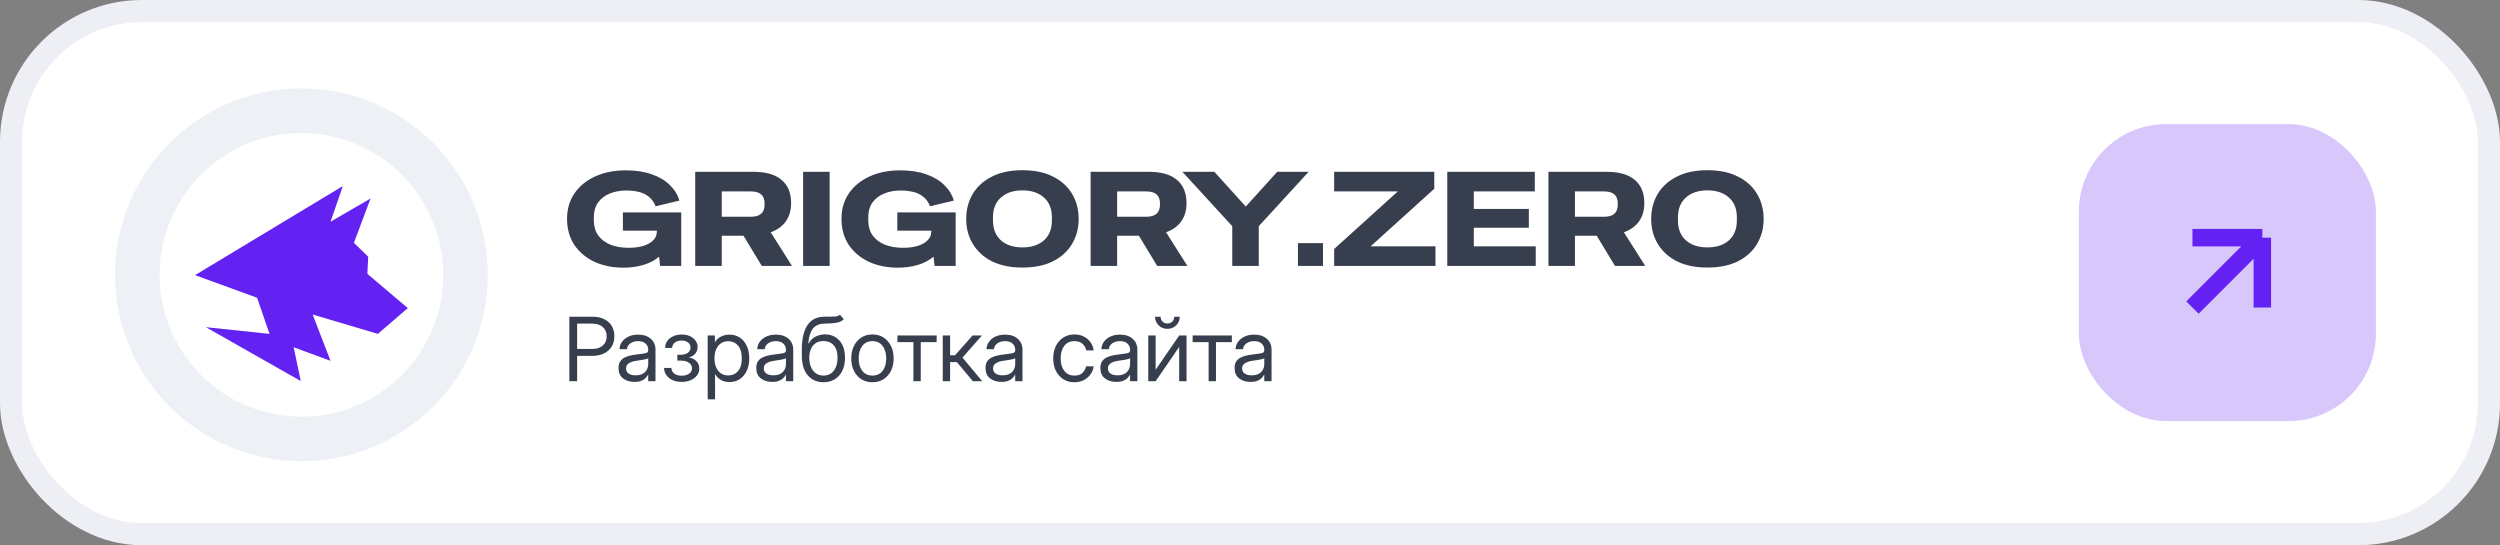
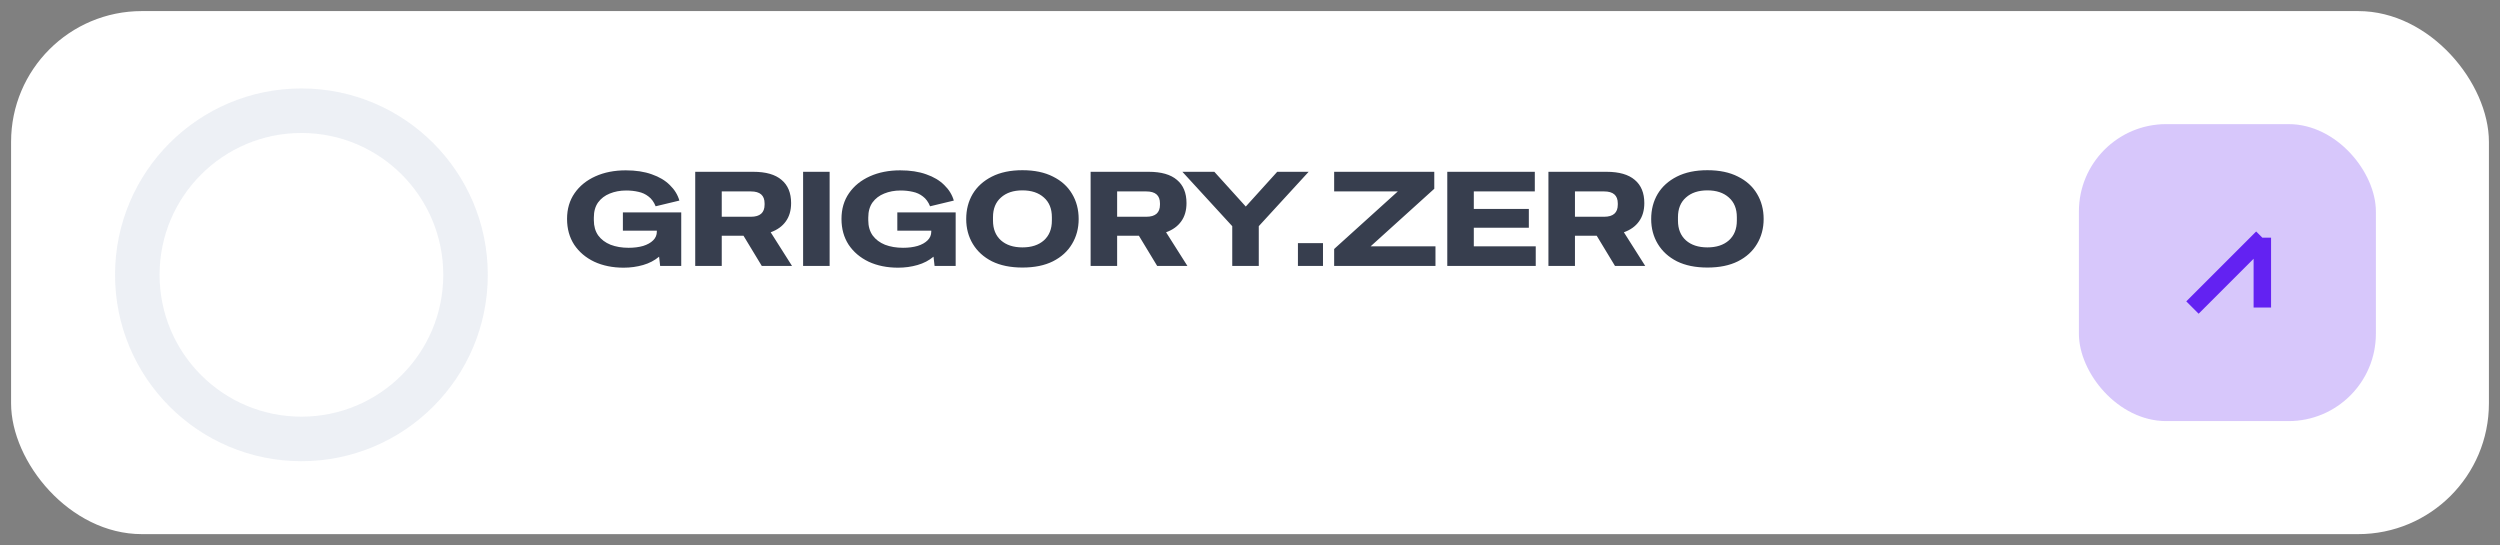
<svg xmlns="http://www.w3.org/2000/svg" width="564" height="123" viewBox="0 0 564 123" fill="none">
  <rect x="0" y="0" width="564" height="123" fill="#808080" stroke="none" />
  <rect x="2.5" y="2.5" width="559" height="118" rx="29.5" fill="white" />
-   <rect x="2.5" y="2.5" width="559" height="118" rx="29.5" stroke="#EDEFF5" stroke-width="5" />
  <circle cx="68" cy="62" r="37.023" stroke="#7F8FB4" stroke-opacity="0.14" stroke-width="10.047" />
-   <path d="M77.344 41.969L44 62.072L58.002 67.174L60.806 75.323L46.437 73.809L67.855 85.969L66.247 78.342L74.566 81.406L70.537 70.957L85.237 75.323L92 69.51L82.88 61.779L83.066 57.914L79.84 54.784L83.593 44.785L74.566 50.024L77.344 41.969Z" fill="#6322F2" />
  <path d="M140.703 60.389C138.209 60.389 135.995 59.94 134.061 59.043C132.146 58.125 130.64 56.849 129.543 55.213C128.466 53.557 127.927 51.613 127.927 49.379C127.927 47.145 128.496 45.21 129.633 43.575C130.77 41.939 132.335 40.673 134.33 39.775C136.325 38.877 138.608 38.429 141.181 38.429C143.435 38.429 145.39 38.728 147.045 39.326C148.721 39.905 150.077 40.712 151.114 41.75C152.171 42.767 152.889 43.934 153.268 45.25L147.913 46.537C147.514 45.559 146.976 44.821 146.297 44.323C145.639 43.804 144.881 43.455 144.024 43.276C143.166 43.076 142.248 42.976 141.271 42.976C139.915 42.976 138.678 43.206 137.561 43.664C136.464 44.103 135.587 44.772 134.928 45.669C134.29 46.567 133.971 47.703 133.971 49.08V49.678C133.971 51.034 134.3 52.181 134.958 53.119C135.636 54.036 136.564 54.734 137.741 55.213C138.937 55.672 140.294 55.901 141.81 55.901C143.046 55.901 144.143 55.761 145.101 55.482C146.058 55.183 146.806 54.764 147.345 54.226C147.903 53.687 148.182 53.029 148.182 52.251V52.042H140.523V47.913H153.687V60H148.93L148.691 57.906C147.674 58.763 146.467 59.392 145.071 59.791C143.675 60.19 142.219 60.389 140.703 60.389ZM156.842 60V38.758H169.947C172.779 38.758 174.903 39.366 176.319 40.583C177.755 41.78 178.473 43.525 178.473 45.819C178.473 47.474 178.074 48.85 177.277 49.947C176.499 51.044 175.362 51.862 173.866 52.401L178.683 60H171.861L167.733 53.179H162.826V60H156.842ZM169.408 43.186H162.826V48.9H169.408C171.462 48.9 172.49 47.993 172.49 46.178V45.879C172.49 44.083 171.462 43.186 169.408 43.186ZM181.18 60V38.758H187.164V60H181.18ZM202.614 60.389C200.121 60.389 197.907 59.94 195.972 59.043C194.057 58.125 192.552 56.849 191.455 55.213C190.377 53.557 189.839 51.613 189.839 49.379C189.839 47.145 190.407 45.21 191.544 43.575C192.681 41.939 194.247 40.673 196.241 39.775C198.236 38.877 200.52 38.429 203.093 38.429C205.347 38.429 207.301 38.728 208.957 39.326C210.632 39.905 211.989 40.712 213.026 41.75C214.083 42.767 214.801 43.934 215.18 45.25L209.824 46.537C209.426 45.559 208.887 44.821 208.209 44.323C207.551 43.804 206.793 43.455 205.935 43.276C205.077 43.076 204.16 42.976 203.183 42.976C201.826 42.976 200.59 43.206 199.473 43.664C198.376 44.103 197.498 44.772 196.84 45.669C196.202 46.567 195.882 47.703 195.882 49.08V49.678C195.882 51.034 196.212 52.181 196.87 53.119C197.548 54.036 198.475 54.734 199.652 55.213C200.849 55.672 202.205 55.901 203.721 55.901C204.958 55.901 206.055 55.761 207.012 55.482C207.97 55.183 208.717 54.764 209.256 54.226C209.815 53.687 210.094 53.029 210.094 52.251V52.042H202.435V47.913H215.599V60H210.842L210.602 57.906C209.585 58.763 208.378 59.392 206.982 59.791C205.586 60.19 204.13 60.389 202.614 60.389ZM230.661 60.359C227.969 60.359 225.675 59.89 223.78 58.953C221.905 57.995 220.469 56.689 219.472 55.033C218.475 53.378 217.976 51.503 217.976 49.409C217.976 47.295 218.465 45.41 219.442 43.754C220.439 42.099 221.885 40.792 223.78 39.835C225.675 38.877 227.969 38.399 230.661 38.399C233.374 38.399 235.668 38.877 237.543 39.835C239.437 40.772 240.873 42.069 241.851 43.724C242.848 45.38 243.347 47.275 243.347 49.409C243.347 51.503 242.848 53.378 241.851 55.033C240.873 56.689 239.437 57.995 237.543 58.953C235.668 59.89 233.374 60.359 230.661 60.359ZM230.661 55.811C232.696 55.811 234.311 55.283 235.508 54.226C236.705 53.149 237.303 51.663 237.303 49.768V48.99C237.303 47.095 236.705 45.619 235.508 44.562C234.311 43.485 232.696 42.947 230.661 42.947C228.627 42.947 227.011 43.485 225.815 44.562C224.618 45.619 224.019 47.095 224.019 48.99V49.768C224.019 51.663 224.618 53.149 225.815 54.226C227.011 55.283 228.627 55.811 230.661 55.811ZM246.043 60V38.758H259.147C261.979 38.758 264.103 39.366 265.52 40.583C266.956 41.78 267.674 43.525 267.674 45.819C267.674 47.474 267.275 48.85 266.477 49.947C265.699 51.044 264.562 51.862 263.066 52.401L267.883 60H261.062L256.933 53.179H252.026V60H246.043ZM258.608 43.186H252.026V48.9H258.608C260.663 48.9 261.69 47.993 261.69 46.178V45.879C261.69 44.083 260.663 43.186 258.608 43.186ZM277.996 60V51.024L266.747 38.758H273.957L281.048 46.596L288.139 38.758H295.229L283.98 51.024V60H277.996ZM292.813 60V54.854H298.467V60H292.813ZM300.985 60V56.17L315.346 43.186H300.985V38.758H323.573V42.587L309.213 55.572H323.843V60H300.985ZM326.507 60V38.758H346.253V43.186H332.491V47.135H344.907V51.383H332.491V55.572H346.463V60H326.507ZM349.326 60V38.758H362.43C365.262 38.758 367.387 39.366 368.803 40.583C370.239 41.78 370.957 43.525 370.957 45.819C370.957 47.474 370.558 48.85 369.76 49.947C368.982 51.044 367.845 51.862 366.349 52.401L371.166 60H364.345L360.216 53.179H355.31V60H349.326ZM361.892 43.186H355.31V48.9H361.892C363.946 48.9 364.973 47.993 364.973 46.178V45.879C364.973 44.083 363.946 43.186 361.892 43.186ZM385.192 60.359C382.499 60.359 380.205 59.89 378.31 58.953C376.435 57.995 374.999 56.689 374.002 55.033C373.005 53.378 372.506 51.503 372.506 49.409C372.506 47.295 372.995 45.41 373.972 43.754C374.969 42.099 376.415 40.792 378.31 39.835C380.205 38.877 382.499 38.399 385.192 38.399C387.904 38.399 390.198 38.877 392.073 39.835C393.968 40.772 395.404 42.069 396.381 43.724C397.378 45.38 397.877 47.275 397.877 49.409C397.877 51.503 397.378 53.378 396.381 55.033C395.404 56.689 393.968 57.995 392.073 58.953C390.198 59.89 387.904 60.359 385.192 60.359ZM385.192 55.811C387.226 55.811 388.842 55.283 390.038 54.226C391.235 53.149 391.833 51.663 391.833 49.768V48.99C391.833 47.095 391.235 45.619 390.038 44.562C388.842 43.485 387.226 42.947 385.192 42.947C383.157 42.947 381.542 43.485 380.345 44.562C379.148 45.619 378.55 47.095 378.55 48.99V49.768C378.55 51.663 379.148 53.149 380.345 54.226C381.542 55.283 383.157 55.811 385.192 55.811Z" fill="#373E4E" />
-   <path d="M128.445 86V71.449H133.66C135.177 71.449 136.378 71.846 137.264 72.641C138.156 73.428 138.602 74.503 138.602 75.863C138.602 76.768 138.393 77.553 137.977 78.217C137.566 78.874 136.984 79.385 136.229 79.75C135.48 80.108 134.598 80.287 133.582 80.287H130.203V86H128.445ZM130.203 78.725H133.602C134.611 78.725 135.405 78.471 135.984 77.963C136.57 77.449 136.863 76.749 136.863 75.863C136.863 74.978 136.57 74.281 135.984 73.773C135.405 73.266 134.611 73.012 133.602 73.012H130.203V78.725ZM143.133 86.156C142.111 86.156 141.255 85.893 140.564 85.365C139.881 84.838 139.539 84.06 139.539 83.031C139.539 82.439 139.653 81.957 139.881 81.586C140.115 81.215 140.424 80.925 140.809 80.717C141.199 80.502 141.639 80.339 142.127 80.228C142.622 80.118 143.126 80.03 143.641 79.965C144.298 79.874 144.816 79.805 145.193 79.76C145.571 79.714 145.838 79.639 145.994 79.535C146.157 79.431 146.238 79.249 146.238 78.988V78.891C146.238 78.331 146.036 77.868 145.633 77.504C145.236 77.139 144.676 76.957 143.953 76.957C143.237 76.957 142.648 77.133 142.186 77.484C141.73 77.829 141.482 78.259 141.443 78.773H139.754C139.786 78.142 139.982 77.582 140.34 77.094C140.698 76.599 141.186 76.208 141.805 75.922C142.423 75.635 143.139 75.492 143.953 75.492C145.158 75.492 146.111 75.805 146.814 76.43C147.524 77.048 147.879 77.868 147.879 78.891V86H146.238V84.535H146.199C146.076 84.783 145.893 85.033 145.652 85.287C145.411 85.534 145.086 85.743 144.676 85.912C144.272 86.075 143.758 86.156 143.133 86.156ZM143.367 84.672C144.044 84.672 144.594 84.551 145.018 84.311C145.441 84.063 145.75 83.744 145.945 83.353C146.141 82.963 146.238 82.543 146.238 82.094V80.805C146.115 80.922 145.786 81.029 145.252 81.127C144.718 81.218 144.155 81.306 143.562 81.391C143.165 81.443 142.788 81.534 142.43 81.664C142.078 81.788 141.792 81.967 141.57 82.201C141.349 82.429 141.238 82.738 141.238 83.129C141.238 83.611 141.427 83.988 141.805 84.262C142.189 84.535 142.71 84.672 143.367 84.672ZM153.797 86.156C153.003 86.156 152.306 86.019 151.707 85.746C151.115 85.466 150.652 85.088 150.32 84.613C149.995 84.138 149.826 83.601 149.812 83.002H151.463C151.482 83.549 151.704 83.978 152.127 84.291C152.55 84.603 153.097 84.76 153.768 84.76C154.464 84.76 155.027 84.607 155.457 84.301C155.893 83.988 156.111 83.585 156.111 83.09C156.111 82.576 155.887 82.159 155.438 81.84C154.988 81.514 154.373 81.352 153.592 81.352H152.811V80.033H153.592C154.243 80.033 154.77 79.887 155.174 79.594C155.577 79.294 155.779 78.9 155.779 78.412C155.779 77.937 155.597 77.556 155.232 77.269C154.868 76.977 154.383 76.83 153.777 76.83C153.178 76.83 152.674 76.977 152.264 77.269C151.86 77.562 151.652 77.969 151.639 78.49H150.047C150.06 77.898 150.229 77.374 150.555 76.918C150.88 76.462 151.323 76.107 151.883 75.853C152.449 75.593 153.084 75.463 153.787 75.463C154.503 75.463 155.128 75.59 155.662 75.844C156.202 76.098 156.622 76.439 156.922 76.869C157.228 77.299 157.381 77.774 157.381 78.295C157.381 78.868 157.205 79.363 156.854 79.779C156.502 80.196 156.017 80.479 155.398 80.629V80.648C156.134 80.753 156.71 81.036 157.127 81.498C157.55 81.954 157.762 82.504 157.762 83.148C157.762 83.721 157.589 84.236 157.244 84.691C156.906 85.147 156.437 85.505 155.838 85.766C155.239 86.026 154.559 86.156 153.797 86.156ZM159.656 90.082V75.688H161.277V77.211H161.297C161.629 76.632 162.088 76.202 162.674 75.922C163.26 75.635 163.888 75.492 164.559 75.492C165.457 75.492 166.242 75.717 166.912 76.166C167.583 76.615 168.104 77.243 168.475 78.051C168.846 78.852 169.031 79.783 169.031 80.844C169.031 81.898 168.846 82.829 168.475 83.637C168.104 84.438 167.583 85.066 166.912 85.522C166.242 85.971 165.457 86.195 164.559 86.195C163.888 86.195 163.276 86.052 162.723 85.766C162.169 85.473 161.707 85.03 161.336 84.438H161.316V90.082H159.656ZM164.305 84.701C165.197 84.701 165.926 84.376 166.492 83.725C167.065 83.067 167.352 82.107 167.352 80.844C167.352 79.581 167.065 78.62 166.492 77.963C165.926 77.305 165.197 76.977 164.305 76.977C163.348 76.977 162.586 77.331 162.02 78.041C161.46 78.744 161.18 79.678 161.18 80.844C161.18 82.009 161.46 82.943 162.02 83.647C162.586 84.35 163.348 84.701 164.305 84.701ZM174.207 86.156C173.185 86.156 172.329 85.893 171.639 85.365C170.955 84.838 170.613 84.06 170.613 83.031C170.613 82.439 170.727 81.957 170.955 81.586C171.189 81.215 171.499 80.925 171.883 80.717C172.273 80.502 172.713 80.339 173.201 80.228C173.696 80.118 174.201 80.03 174.715 79.965C175.372 79.874 175.89 79.805 176.268 79.76C176.645 79.714 176.912 79.639 177.068 79.535C177.231 79.431 177.312 79.249 177.312 78.988V78.891C177.312 78.331 177.111 77.868 176.707 77.504C176.31 77.139 175.75 76.957 175.027 76.957C174.311 76.957 173.722 77.133 173.26 77.484C172.804 77.829 172.557 78.259 172.518 78.773H170.828C170.861 78.142 171.056 77.582 171.414 77.094C171.772 76.599 172.26 76.208 172.879 75.922C173.497 75.635 174.214 75.492 175.027 75.492C176.232 75.492 177.186 75.805 177.889 76.43C178.598 77.048 178.953 77.868 178.953 78.891V86H177.312V84.535H177.273C177.15 84.783 176.967 85.033 176.727 85.287C176.486 85.534 176.16 85.743 175.75 85.912C175.346 86.075 174.832 86.156 174.207 86.156ZM174.441 84.672C175.118 84.672 175.669 84.551 176.092 84.311C176.515 84.063 176.824 83.744 177.02 83.353C177.215 82.963 177.312 82.543 177.312 82.094V80.805C177.189 80.922 176.86 81.029 176.326 81.127C175.792 81.218 175.229 81.306 174.637 81.391C174.24 81.443 173.862 81.534 173.504 81.664C173.152 81.788 172.866 81.967 172.645 82.201C172.423 82.429 172.312 82.738 172.312 83.129C172.312 83.611 172.501 83.988 172.879 84.262C173.263 84.535 173.784 84.672 174.441 84.672ZM189.5 71L190.359 72.016C190.027 72.341 189.643 72.569 189.207 72.699C188.771 72.823 188.276 72.901 187.723 72.934C187.176 72.96 186.564 72.986 185.887 73.012C184.754 73.057 183.908 73.451 183.348 74.193C182.794 74.936 182.462 76.013 182.352 77.426H182.488C182.853 76.742 183.361 76.241 184.012 75.922C184.669 75.596 185.372 75.434 186.121 75.434C186.974 75.434 187.739 75.632 188.416 76.029C189.1 76.426 189.64 77.016 190.037 77.797C190.434 78.578 190.633 79.542 190.633 80.688C190.633 81.827 190.431 82.813 190.027 83.647C189.624 84.473 189.057 85.111 188.328 85.561C187.605 86.01 186.759 86.234 185.789 86.234C184.318 86.234 183.133 85.713 182.234 84.672C181.336 83.63 180.887 82.1 180.887 80.082V78.93C180.9 74.027 182.56 71.534 185.867 71.449C186.076 71.443 186.277 71.439 186.473 71.439C186.668 71.439 186.854 71.439 187.029 71.439C187.589 71.446 188.071 71.433 188.475 71.4C188.885 71.361 189.227 71.228 189.5 71ZM185.789 84.731C186.772 84.724 187.544 84.356 188.104 83.627C188.67 82.898 188.953 81.918 188.953 80.688C188.953 79.496 188.67 78.575 188.104 77.924C187.537 77.266 186.753 76.938 185.75 76.938C184.78 76.938 184.012 77.266 183.445 77.924C182.879 78.575 182.586 79.496 182.566 80.688C182.566 81.905 182.853 82.882 183.426 83.617C183.999 84.353 184.786 84.724 185.789 84.731ZM196.824 86.234C195.874 86.234 195.037 86.007 194.314 85.551C193.598 85.088 193.038 84.454 192.635 83.647C192.238 82.839 192.039 81.912 192.039 80.863C192.039 79.809 192.238 78.874 192.635 78.061C193.038 77.247 193.598 76.609 194.314 76.147C195.037 75.684 195.874 75.453 196.824 75.453C197.781 75.453 198.618 75.684 199.334 76.147C200.05 76.609 200.607 77.247 201.004 78.061C201.408 78.874 201.609 79.809 201.609 80.863C201.609 81.912 201.408 82.839 201.004 83.647C200.607 84.454 200.05 85.088 199.334 85.551C198.618 86.007 197.781 86.234 196.824 86.234ZM196.824 84.731C197.801 84.731 198.562 84.379 199.109 83.676C199.656 82.966 199.93 82.029 199.93 80.863C199.93 79.685 199.653 78.741 199.1 78.031C198.553 77.315 197.794 76.957 196.824 76.957C195.854 76.957 195.092 77.312 194.539 78.022C193.992 78.731 193.719 79.678 193.719 80.863C193.719 82.035 193.992 82.973 194.539 83.676C195.086 84.379 195.848 84.731 196.824 84.731ZM206.062 86V77.191H202.459V75.688H211.307V77.191H207.723V86H206.062ZM212.684 86V75.688H214.344V80.141H215.457L219.412 75.688H221.531L217.137 80.668L221.59 86H219.48L215.887 81.703H214.344V86H212.684ZM225.926 86.156C224.904 86.156 224.048 85.893 223.357 85.365C222.674 84.838 222.332 84.06 222.332 83.031C222.332 82.439 222.446 81.957 222.674 81.586C222.908 81.215 223.217 80.925 223.602 80.717C223.992 80.502 224.432 80.339 224.92 80.228C225.415 80.118 225.919 80.03 226.434 79.965C227.091 79.874 227.609 79.805 227.986 79.76C228.364 79.714 228.631 79.639 228.787 79.535C228.95 79.431 229.031 79.249 229.031 78.988V78.891C229.031 78.331 228.829 77.868 228.426 77.504C228.029 77.139 227.469 76.957 226.746 76.957C226.03 76.957 225.441 77.133 224.979 77.484C224.523 77.829 224.275 78.259 224.236 78.773H222.547C222.579 78.142 222.775 77.582 223.133 77.094C223.491 76.599 223.979 76.208 224.598 75.922C225.216 75.635 225.932 75.492 226.746 75.492C227.951 75.492 228.904 75.805 229.607 76.43C230.317 77.048 230.672 77.868 230.672 78.891V86H229.031V84.535H228.992C228.868 84.783 228.686 85.033 228.445 85.287C228.204 85.534 227.879 85.743 227.469 85.912C227.065 86.075 226.551 86.156 225.926 86.156ZM226.16 84.672C226.837 84.672 227.387 84.551 227.811 84.311C228.234 84.063 228.543 83.744 228.738 83.353C228.934 82.963 229.031 82.543 229.031 82.094V80.805C228.908 80.922 228.579 81.029 228.045 81.127C227.511 81.218 226.948 81.306 226.355 81.391C225.958 81.443 225.581 81.534 225.223 81.664C224.871 81.788 224.585 81.967 224.363 82.201C224.142 82.429 224.031 82.738 224.031 83.129C224.031 83.611 224.22 83.988 224.598 84.262C224.982 84.535 225.503 84.672 226.16 84.672ZM242.391 86.234C241.44 86.234 240.604 86.007 239.881 85.551C239.165 85.088 238.605 84.454 238.201 83.647C237.804 82.839 237.605 81.912 237.605 80.863C237.605 79.809 237.804 78.874 238.201 78.061C238.605 77.247 239.165 76.609 239.881 76.147C240.604 75.684 241.44 75.453 242.391 75.453C243.172 75.453 243.872 75.609 244.49 75.922C245.109 76.228 245.613 76.651 246.004 77.191C246.401 77.732 246.645 78.35 246.736 79.047H245.057C244.933 78.441 244.646 77.943 244.197 77.553C243.755 77.156 243.152 76.957 242.391 76.957C241.421 76.957 240.659 77.312 240.105 78.022C239.559 78.731 239.285 79.678 239.285 80.863C239.285 82.035 239.559 82.973 240.105 83.676C240.652 84.379 241.414 84.731 242.391 84.731C243.165 84.731 243.758 84.542 244.168 84.164C244.578 83.78 244.865 83.272 245.027 82.641H246.736C246.645 83.318 246.401 83.93 246.004 84.477C245.613 85.017 245.105 85.447 244.48 85.766C243.862 86.078 243.165 86.234 242.391 86.234ZM251.844 86.156C250.822 86.156 249.965 85.893 249.275 85.365C248.592 84.838 248.25 84.06 248.25 83.031C248.25 82.439 248.364 81.957 248.592 81.586C248.826 81.215 249.135 80.925 249.52 80.717C249.91 80.502 250.35 80.339 250.838 80.228C251.333 80.118 251.837 80.03 252.352 79.965C253.009 79.874 253.527 79.805 253.904 79.76C254.282 79.714 254.549 79.639 254.705 79.535C254.868 79.431 254.949 79.249 254.949 78.988V78.891C254.949 78.331 254.747 77.868 254.344 77.504C253.947 77.139 253.387 76.957 252.664 76.957C251.948 76.957 251.359 77.133 250.896 77.484C250.441 77.829 250.193 78.259 250.154 78.773H248.465C248.497 78.142 248.693 77.582 249.051 77.094C249.409 76.599 249.897 76.208 250.516 75.922C251.134 75.635 251.85 75.492 252.664 75.492C253.868 75.492 254.822 75.805 255.525 76.43C256.235 77.048 256.59 77.868 256.59 78.891V86H254.949V84.535H254.91C254.786 84.783 254.604 85.033 254.363 85.287C254.122 85.534 253.797 85.743 253.387 85.912C252.983 86.075 252.469 86.156 251.844 86.156ZM252.078 84.672C252.755 84.672 253.305 84.551 253.729 84.311C254.152 84.063 254.461 83.744 254.656 83.353C254.852 82.963 254.949 82.543 254.949 82.094V80.805C254.826 80.922 254.497 81.029 253.963 81.127C253.429 81.218 252.866 81.306 252.273 81.391C251.876 81.443 251.499 81.534 251.141 81.664C250.789 81.788 250.503 81.967 250.281 82.201C250.06 82.429 249.949 82.738 249.949 83.129C249.949 83.611 250.138 83.988 250.516 84.262C250.9 84.535 251.421 84.672 252.078 84.672ZM267.684 86H266.023V78.314H265.994L260.711 86H259.051V75.688H260.711V83.383H260.74L266.023 75.688H267.684V86ZM263.367 74.184C262.846 74.184 262.374 74.063 261.951 73.822C261.535 73.575 261.202 73.246 260.955 72.836C260.708 72.419 260.584 71.957 260.584 71.449H261.834C261.834 71.898 261.977 72.266 262.264 72.553C262.55 72.833 262.918 72.973 263.367 72.973C263.816 72.973 264.184 72.833 264.471 72.553C264.757 72.266 264.9 71.898 264.9 71.449H266.15C266.15 71.957 266.027 72.419 265.779 72.836C265.532 73.246 265.197 73.575 264.773 73.822C264.357 74.063 263.888 74.184 263.367 74.184ZM272.664 86V77.191H269.061V75.688H277.908V77.191H274.324V86H272.664ZM282.117 86.156C281.095 86.156 280.239 85.893 279.549 85.365C278.865 84.838 278.523 84.06 278.523 83.031C278.523 82.439 278.637 81.957 278.865 81.586C279.1 81.215 279.409 80.925 279.793 80.717C280.184 80.502 280.623 80.339 281.111 80.228C281.606 80.118 282.111 80.03 282.625 79.965C283.283 79.874 283.8 79.805 284.178 79.76C284.555 79.714 284.822 79.639 284.979 79.535C285.141 79.431 285.223 79.249 285.223 78.988V78.891C285.223 78.331 285.021 77.868 284.617 77.504C284.22 77.139 283.66 76.957 282.938 76.957C282.221 76.957 281.632 77.133 281.17 77.484C280.714 77.829 280.467 78.259 280.428 78.773H278.738C278.771 78.142 278.966 77.582 279.324 77.094C279.682 76.599 280.171 76.208 280.789 75.922C281.408 75.635 282.124 75.492 282.938 75.492C284.142 75.492 285.096 75.805 285.799 76.43C286.508 77.048 286.863 77.868 286.863 78.891V86H285.223V84.535H285.184C285.06 84.783 284.878 85.033 284.637 85.287C284.396 85.534 284.07 85.743 283.66 85.912C283.257 86.075 282.742 86.156 282.117 86.156ZM282.352 84.672C283.029 84.672 283.579 84.551 284.002 84.311C284.425 84.063 284.734 83.744 284.93 83.353C285.125 82.963 285.223 82.543 285.223 82.094V80.805C285.099 80.922 284.77 81.029 284.236 81.127C283.702 81.218 283.139 81.306 282.547 81.391C282.15 81.443 281.772 81.534 281.414 81.664C281.062 81.788 280.776 81.967 280.555 82.201C280.333 82.429 280.223 82.738 280.223 83.129C280.223 83.611 280.411 83.988 280.789 84.262C281.173 84.535 281.694 84.672 282.352 84.672Z" fill="#373E4E" />
  <rect x="469" y="28" width="67" height="67" rx="19.706" fill="#6322F2" fill-opacity="0.25" />
-   <path d="M494.617 53.617H510.382M510.382 53.617V69.382M510.382 53.617L494.617 69.382" stroke="#6322F2" stroke-width="3.941" />
+   <path d="M494.617 53.617M510.382 53.617V69.382M510.382 53.617L494.617 69.382" stroke="#6322F2" stroke-width="3.941" />
</svg>